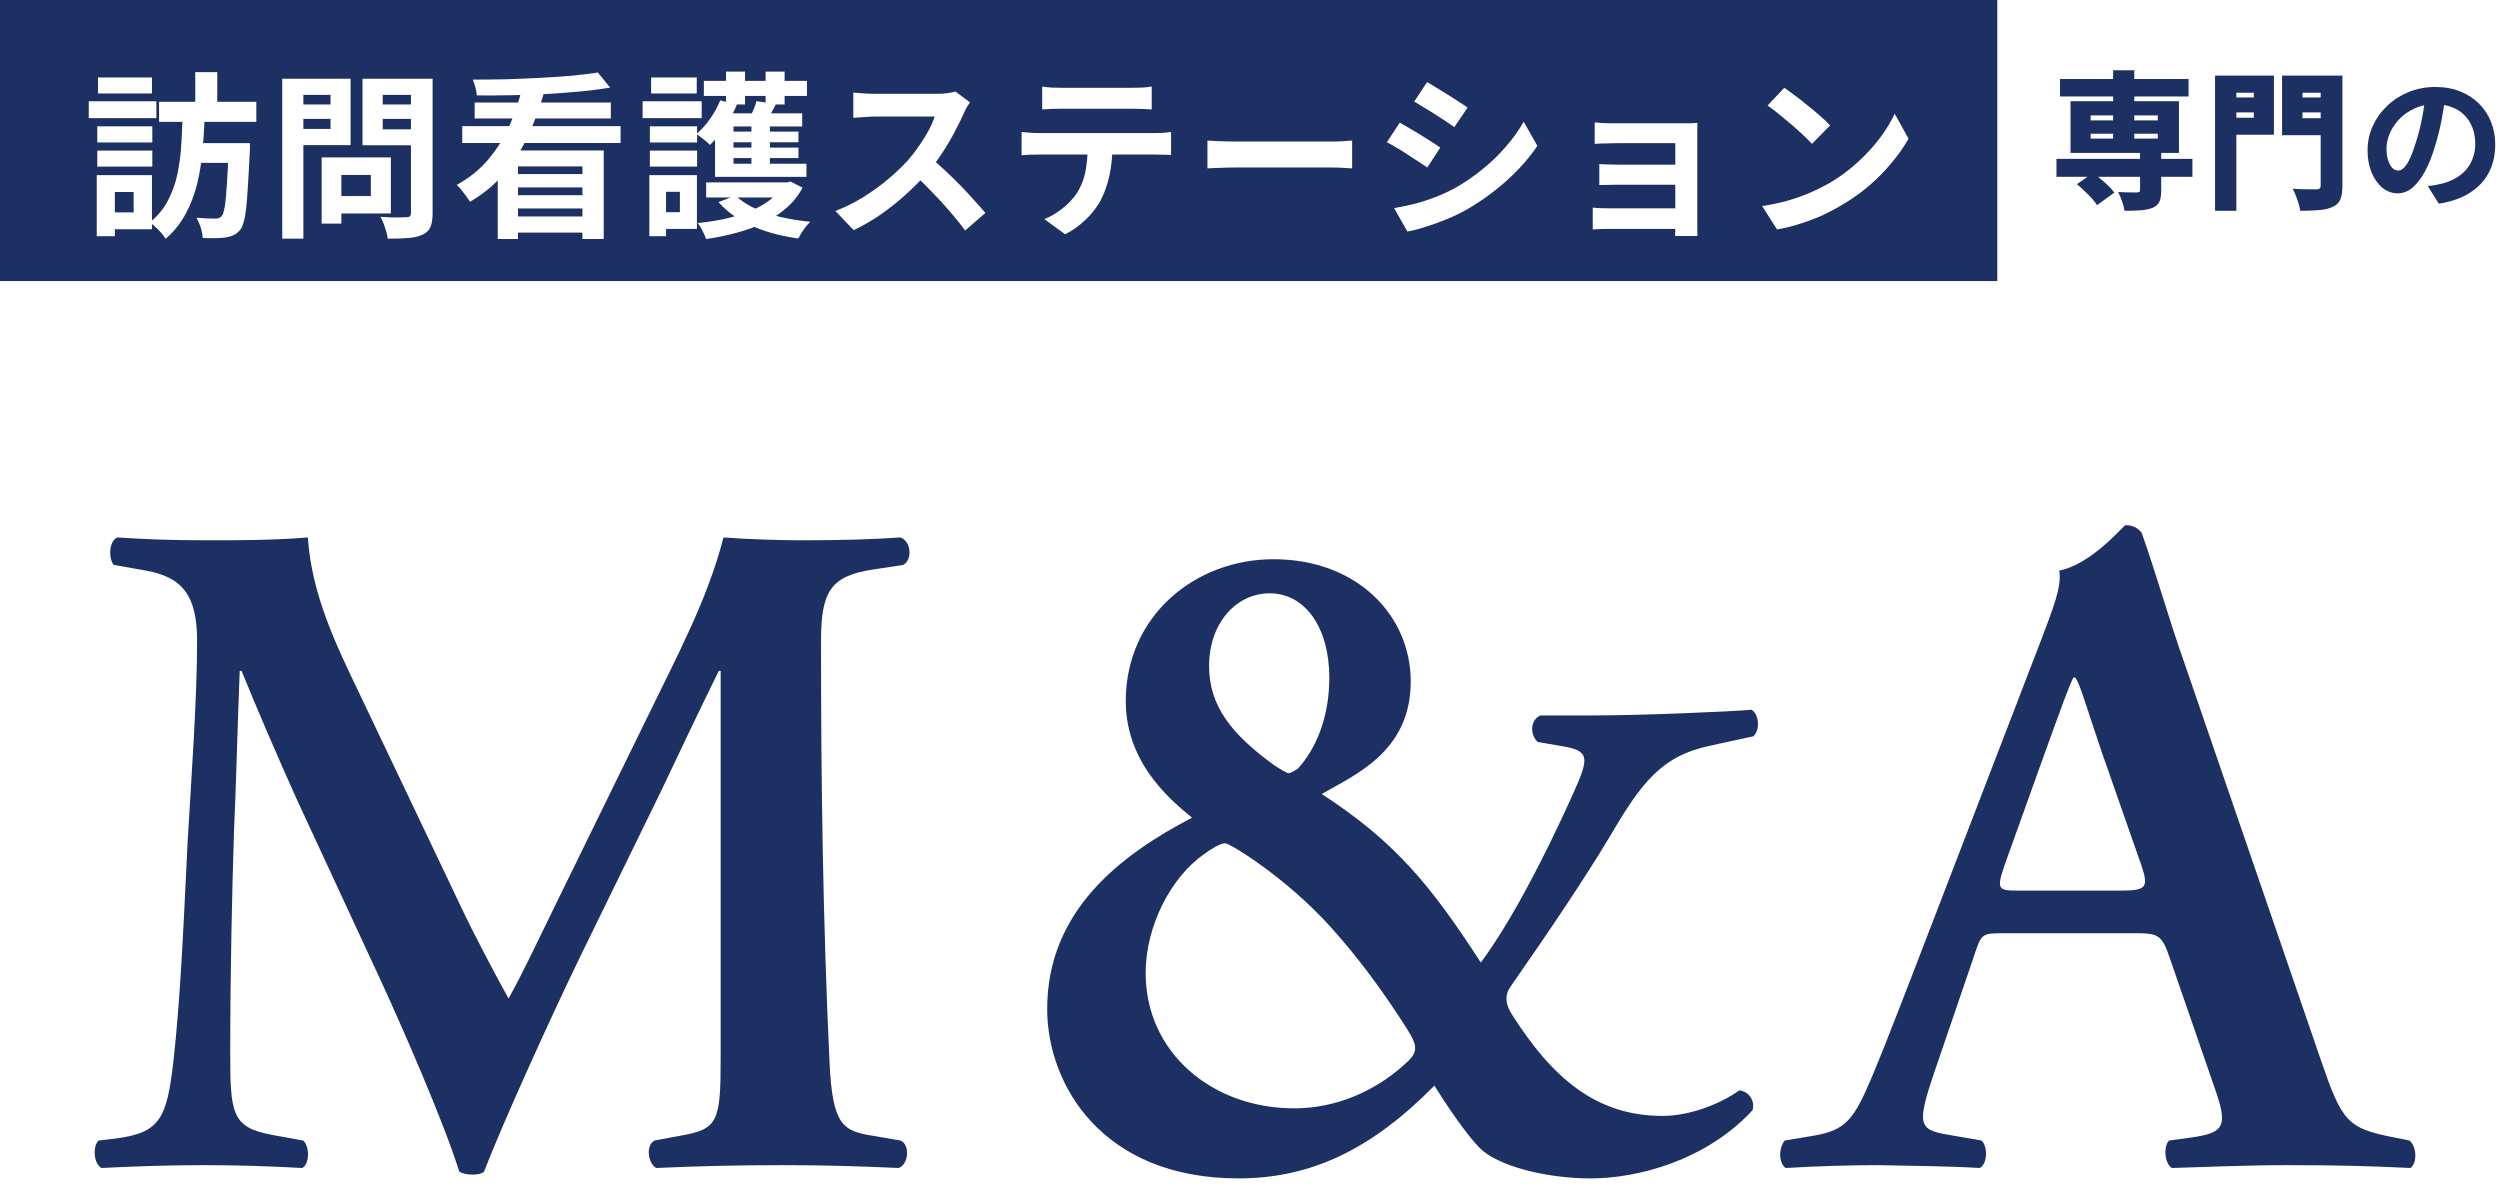
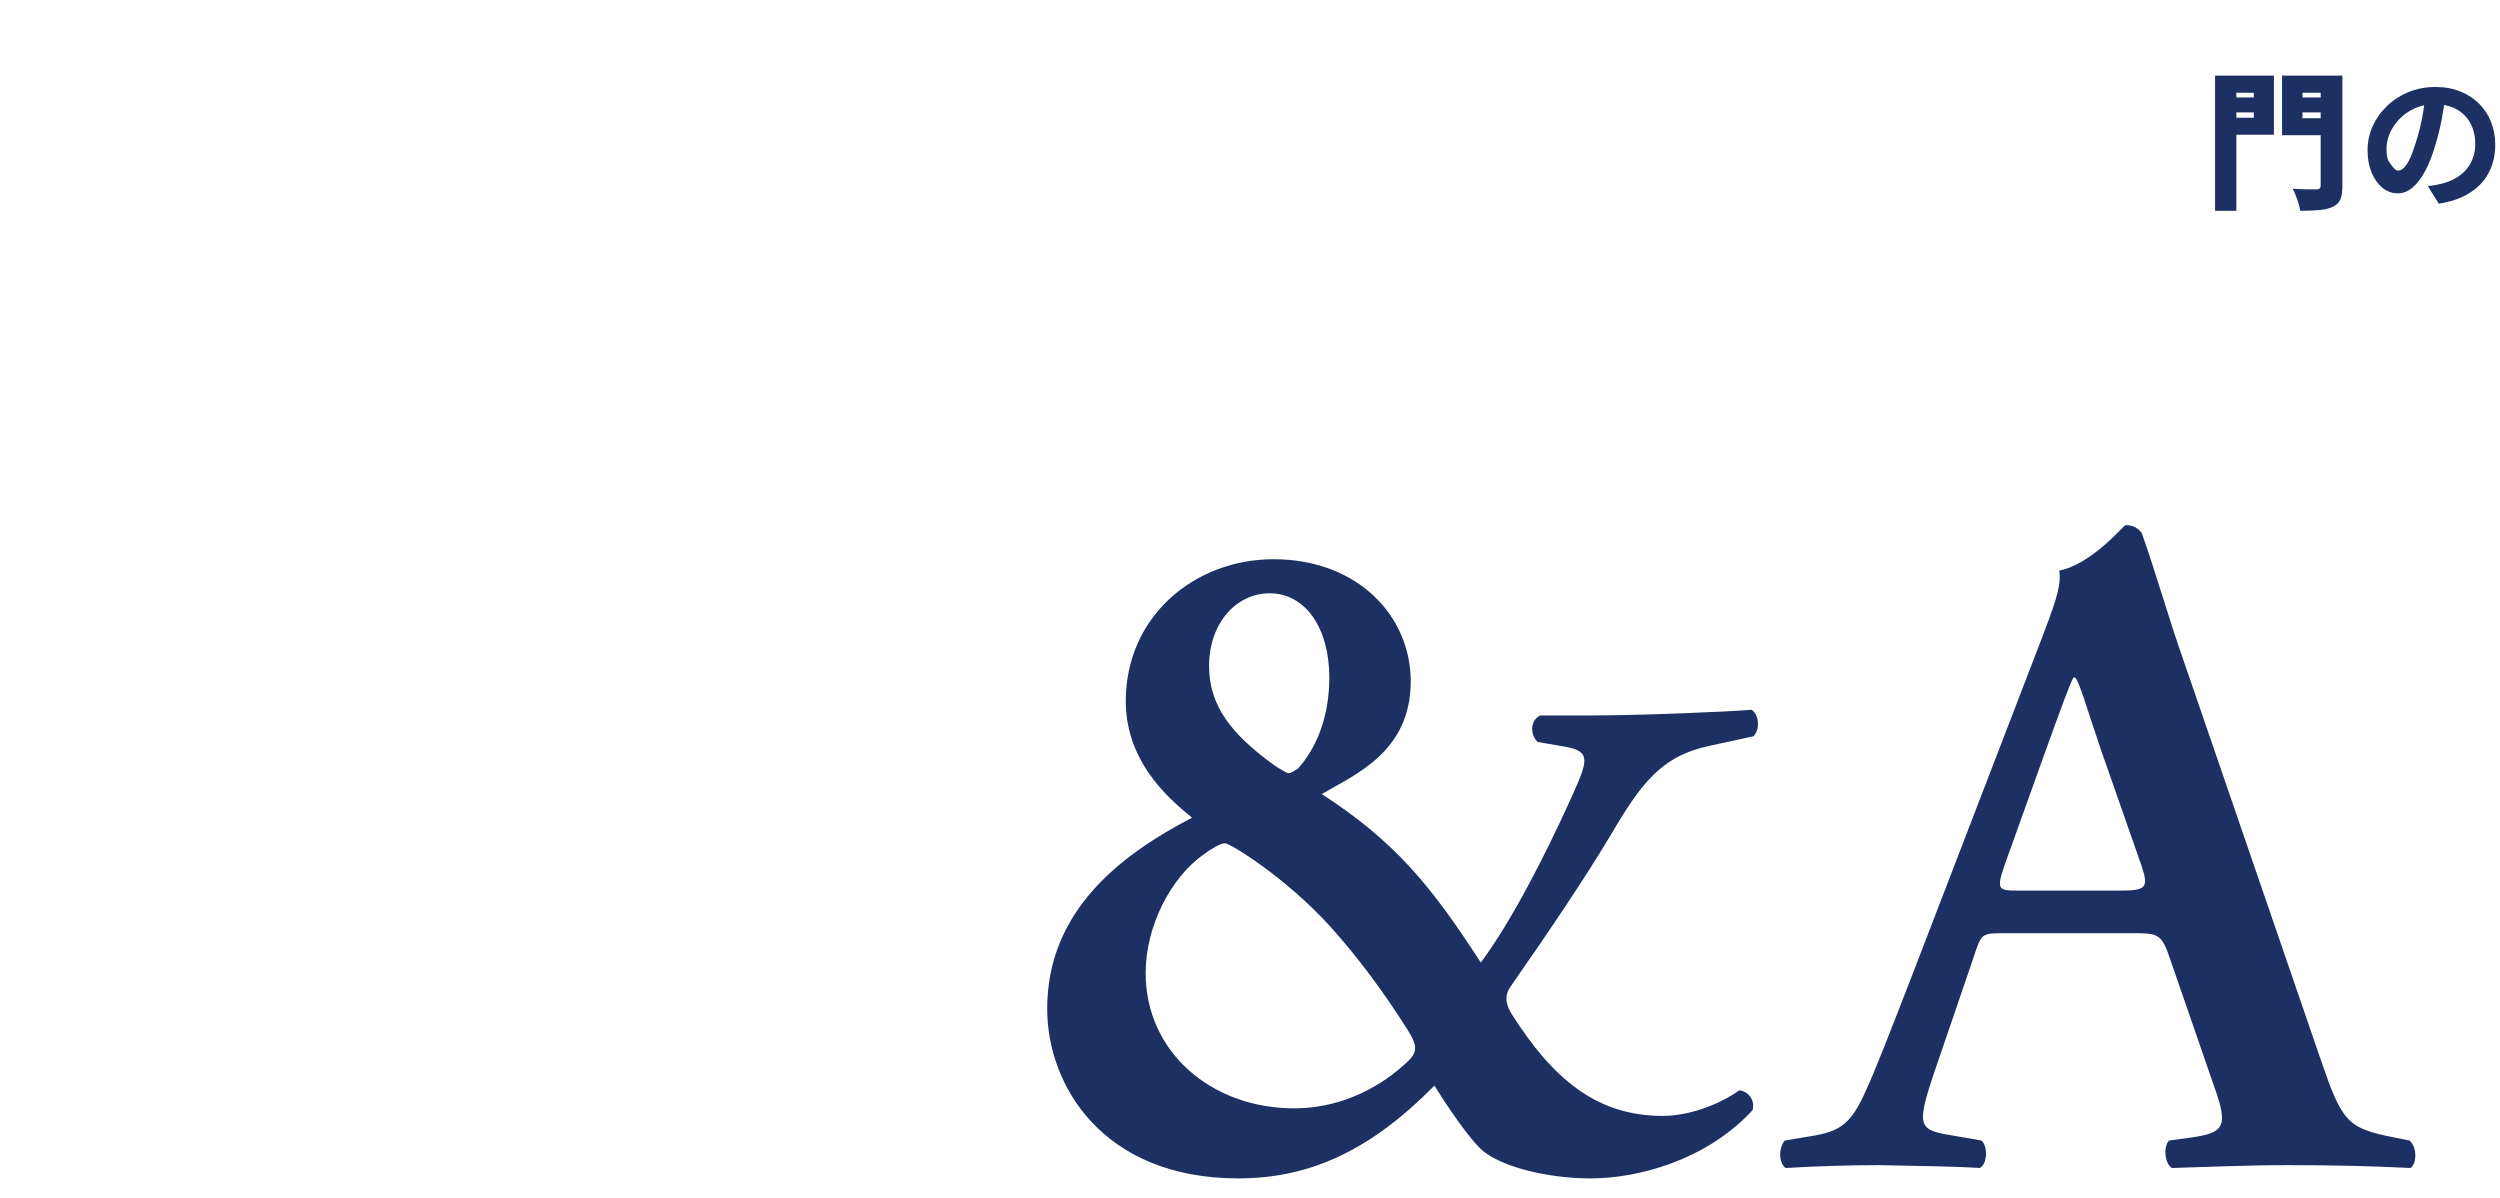
<svg xmlns="http://www.w3.org/2000/svg" width="338" height="162" viewBox="0 0 338 162" fill="none">
-   <rect width="270.035" height="38" fill="#1D3063" />
  <g filter="url(#filter0_d_311_2241)">
    <path d="M241.235 9.868C241.651 10.156 242.139 10.508 242.699 10.924C243.259 11.34 243.835 11.796 244.427 12.292C245.035 12.772 245.603 13.244 246.131 13.708C246.659 14.172 247.091 14.588 247.427 14.956L244.979 17.452C244.675 17.116 244.275 16.716 243.779 16.252C243.283 15.788 242.747 15.308 242.171 14.812C241.595 14.316 241.027 13.844 240.467 13.396C239.907 12.948 239.411 12.572 238.979 12.268L241.235 9.868ZM238.235 25.852C239.483 25.676 240.659 25.428 241.763 25.108C242.867 24.788 243.891 24.42 244.835 24.004C245.779 23.588 246.643 23.156 247.427 22.708C248.787 21.892 250.035 20.964 251.171 19.924C252.307 18.884 253.299 17.804 254.147 16.684C254.995 15.548 255.667 14.444 256.163 13.372L258.035 16.756C257.427 17.828 256.675 18.9 255.779 19.972C254.899 21.044 253.899 22.068 252.779 23.044C251.659 24.004 250.451 24.868 249.155 25.636C248.339 26.132 247.459 26.604 246.515 27.052C245.571 27.484 244.571 27.868 243.515 28.204C242.475 28.556 241.387 28.828 240.251 29.02L238.235 25.852Z" fill="white" />
  </g>
  <g filter="url(#filter1_d_311_2241)">
    <path d="M215.603 14.548C215.811 14.564 216.091 14.588 216.443 14.62C216.795 14.636 217.163 14.652 217.547 14.668C217.931 14.668 218.275 14.668 218.579 14.668C218.963 14.668 219.459 14.668 220.067 14.668C220.675 14.668 221.331 14.668 222.035 14.668C222.755 14.668 223.467 14.668 224.171 14.668C224.875 14.668 225.531 14.668 226.139 14.668C226.747 14.668 227.251 14.668 227.651 14.668C227.939 14.668 228.267 14.668 228.635 14.668C229.019 14.652 229.307 14.636 229.499 14.62C229.483 14.78 229.475 15.028 229.475 15.364C229.475 15.684 229.475 15.972 229.475 16.228C229.475 16.404 229.475 16.772 229.475 17.332C229.475 17.876 229.475 18.548 229.475 19.348C229.475 20.148 229.475 20.996 229.475 21.892C229.475 22.788 229.475 23.668 229.475 24.532C229.475 25.38 229.475 26.14 229.475 26.812C229.475 27.468 229.475 27.956 229.475 28.276C229.475 28.468 229.475 28.732 229.475 29.068C229.491 29.42 229.499 29.7 229.499 29.908H226.475C226.491 29.7 226.499 29.412 226.499 29.044C226.499 28.676 226.499 28.372 226.499 28.132C226.499 27.716 226.499 27.188 226.499 26.548C226.499 25.892 226.499 25.188 226.499 24.436C226.499 23.668 226.499 22.9 226.499 22.132C226.499 21.348 226.499 20.62 226.499 19.948C226.499 19.276 226.499 18.716 226.499 18.268C226.499 17.804 226.499 17.5 226.499 17.356C226.355 17.356 226.099 17.356 225.731 17.356C225.363 17.356 224.939 17.356 224.459 17.356C223.979 17.356 223.459 17.356 222.899 17.356C222.355 17.356 221.811 17.356 221.267 17.356C220.739 17.356 220.235 17.356 219.755 17.356C219.291 17.356 218.899 17.356 218.579 17.356C218.275 17.356 217.931 17.364 217.547 17.38C217.163 17.38 216.787 17.388 216.419 17.404C216.067 17.42 215.795 17.436 215.603 17.452V14.548ZM216.227 20.188C216.547 20.204 216.947 20.22 217.427 20.236C217.923 20.252 218.395 20.26 218.843 20.26C219.035 20.26 219.371 20.26 219.851 20.26C220.347 20.26 220.915 20.26 221.555 20.26C222.211 20.26 222.883 20.26 223.571 20.26C224.259 20.26 224.907 20.26 225.515 20.26C226.139 20.26 226.667 20.26 227.099 20.26C227.531 20.26 227.795 20.26 227.891 20.26V22.972C227.779 22.972 227.507 22.972 227.075 22.972C226.659 22.972 226.139 22.972 225.515 22.972C224.907 22.972 224.259 22.972 223.571 22.972C222.883 22.972 222.211 22.972 221.555 22.972C220.915 22.972 220.355 22.972 219.875 22.972C219.395 22.972 219.051 22.972 218.843 22.972C218.395 22.972 217.915 22.98 217.403 22.996C216.907 22.996 216.515 23.004 216.227 23.02V20.188ZM215.339 26.068C215.547 26.084 215.835 26.108 216.203 26.14C216.571 26.156 216.979 26.164 217.427 26.164C217.667 26.164 218.067 26.164 218.627 26.164C219.187 26.164 219.827 26.164 220.547 26.164C221.283 26.164 222.043 26.164 222.827 26.164C223.611 26.164 224.355 26.164 225.059 26.164C225.779 26.164 226.395 26.164 226.907 26.164C227.419 26.164 227.755 26.164 227.915 26.164V28.948C227.707 28.948 227.339 28.948 226.811 28.948C226.283 28.948 225.659 28.948 224.939 28.948C224.235 28.948 223.499 28.948 222.731 28.948C221.963 28.948 221.219 28.948 220.499 28.948C219.779 28.948 219.139 28.948 218.579 28.948C218.035 28.948 217.643 28.948 217.403 28.948C217.067 28.948 216.691 28.956 216.275 28.972C215.859 28.988 215.547 29.004 215.339 29.02V26.068Z" fill="white" />
  </g>
  <g filter="url(#filter2_d_311_2241)">
    <path d="M192.948 9.1C193.332 9.324 193.772 9.588 194.268 9.892C194.764 10.196 195.268 10.508 195.78 10.828C196.308 11.148 196.796 11.46 197.244 11.764C197.708 12.052 198.1 12.308 198.42 12.532L196.62 15.196C196.3 14.956 195.908 14.684 195.444 14.38C194.98 14.076 194.5 13.764 194.004 13.444C193.508 13.124 193.012 12.82 192.516 12.532C192.036 12.228 191.596 11.964 191.196 11.74L192.948 9.1ZM188.484 26.14C189.396 25.98 190.308 25.788 191.22 25.564C192.148 25.324 193.068 25.028 193.98 24.676C194.908 24.324 195.804 23.916 196.668 23.452C198.028 22.684 199.292 21.82 200.46 20.86C201.644 19.9 202.7 18.876 203.628 17.788C204.572 16.7 205.364 15.588 206.004 14.452L207.852 17.716C206.732 19.38 205.348 20.948 203.7 22.42C202.068 23.892 200.268 25.196 198.3 26.332C197.484 26.796 196.588 27.228 195.612 27.628C194.652 28.028 193.7 28.372 192.756 28.66C191.828 28.964 191.004 29.18 190.284 29.308L188.484 26.14ZM189.252 14.572C189.652 14.796 190.1 15.06 190.596 15.364C191.108 15.652 191.62 15.956 192.132 16.276C192.644 16.596 193.124 16.9 193.572 17.188C194.036 17.476 194.42 17.732 194.724 17.956L192.972 20.644C192.62 20.404 192.22 20.14 191.772 19.852C191.324 19.548 190.844 19.236 190.332 18.916C189.836 18.58 189.34 18.268 188.844 17.98C188.364 17.692 187.916 17.444 187.5 17.236L189.252 14.572Z" fill="white" />
  </g>
  <g filter="url(#filter3_d_311_2241)">
    <path d="M163.248 16.996C163.536 17.012 163.904 17.036 164.352 17.068C164.8 17.084 165.264 17.1 165.744 17.116C166.24 17.132 166.696 17.14 167.112 17.14C167.512 17.14 168.008 17.14 168.6 17.14C169.192 17.14 169.832 17.14 170.52 17.14C171.224 17.14 171.944 17.14 172.68 17.14C173.432 17.14 174.176 17.14 174.912 17.14C175.648 17.14 176.344 17.14 177 17.14C177.656 17.14 178.24 17.14 178.752 17.14C179.28 17.14 179.696 17.14 180 17.14C180.56 17.14 181.088 17.124 181.584 17.092C182.08 17.044 182.488 17.012 182.808 16.996V20.764C182.536 20.748 182.128 20.724 181.584 20.692C181.04 20.66 180.512 20.644 180 20.644C179.696 20.644 179.28 20.644 178.752 20.644C178.224 20.644 177.632 20.644 176.976 20.644C176.32 20.644 175.624 20.644 174.888 20.644C174.168 20.644 173.432 20.644 172.68 20.644C171.928 20.644 171.2 20.644 170.496 20.644C169.808 20.644 169.168 20.644 168.576 20.644C168 20.644 167.512 20.644 167.112 20.644C166.424 20.644 165.72 20.66 165 20.692C164.28 20.708 163.696 20.732 163.248 20.764V16.996Z" fill="white" />
  </g>
  <g filter="url(#filter4_d_311_2241)">
    <path d="M140.904 9.7C141.304 9.764 141.736 9.812 142.2 9.844C142.664 9.86 143.088 9.868 143.472 9.868C143.776 9.868 144.256 9.868 144.912 9.868C145.568 9.868 146.304 9.868 147.12 9.868C147.936 9.868 148.752 9.868 149.568 9.868C150.384 9.868 151.104 9.868 151.728 9.868C152.368 9.868 152.832 9.868 153.12 9.868C153.536 9.868 153.968 9.86 154.416 9.844C154.864 9.812 155.296 9.764 155.712 9.7V12.796C155.296 12.764 154.864 12.74 154.416 12.724C153.968 12.708 153.536 12.7 153.12 12.7C152.832 12.7 152.368 12.7 151.728 12.7C151.104 12.7 150.384 12.7 149.568 12.7C148.752 12.7 147.936 12.7 147.12 12.7C146.304 12.7 145.568 12.7 144.912 12.7C144.272 12.7 143.8 12.7 143.496 12.7C143.08 12.7 142.632 12.708 142.152 12.724C141.688 12.74 141.272 12.764 140.904 12.796V9.7ZM138.12 15.844C138.472 15.876 138.848 15.908 139.248 15.94C139.664 15.972 140.056 15.988 140.424 15.988C140.632 15.988 141.048 15.988 141.672 15.988C142.296 15.988 143.048 15.988 143.928 15.988C144.808 15.988 145.752 15.988 146.76 15.988C147.784 15.988 148.8 15.988 149.808 15.988C150.832 15.988 151.784 15.988 152.664 15.988C153.544 15.988 154.288 15.988 154.896 15.988C155.52 15.988 155.936 15.988 156.144 15.988C156.4 15.988 156.744 15.98 157.176 15.964C157.624 15.932 158.008 15.892 158.328 15.844V18.964C158.04 18.932 157.688 18.916 157.272 18.916C156.856 18.9 156.48 18.892 156.144 18.892C155.936 18.892 155.52 18.892 154.896 18.892C154.288 18.892 153.544 18.892 152.664 18.892C151.784 18.892 150.832 18.892 149.808 18.892C148.8 18.892 147.784 18.892 146.76 18.892C145.752 18.892 144.808 18.892 143.928 18.892C143.048 18.892 142.296 18.892 141.672 18.892C141.048 18.892 140.632 18.892 140.424 18.892C140.072 18.892 139.68 18.9 139.248 18.916C138.832 18.932 138.456 18.956 138.12 18.988V15.844ZM150.408 17.5C150.408 19.068 150.272 20.476 150 21.724C149.728 22.956 149.336 24.068 148.824 25.06C148.536 25.604 148.152 26.164 147.672 26.74C147.192 27.316 146.64 27.86 146.016 28.372C145.392 28.884 144.72 29.316 144 29.668L141.192 27.628C142.04 27.292 142.856 26.812 143.64 26.188C144.424 25.564 145.056 24.9 145.536 24.196C146.144 23.268 146.552 22.244 146.76 21.124C146.968 20.004 147.072 18.804 147.072 17.524L150.408 17.5Z" fill="white" />
  </g>
  <g filter="url(#filter5_d_311_2241)">
    <path d="M131.136 11.836C131.04 11.98 130.896 12.204 130.704 12.508C130.528 12.812 130.392 13.092 130.296 13.348C129.96 14.1 129.544 14.94 129.048 15.868C128.568 16.796 128.016 17.732 127.392 18.676C126.784 19.604 126.136 20.476 125.448 21.292C124.552 22.3 123.56 23.3 122.472 24.292C121.4 25.268 120.264 26.172 119.064 27.004C117.88 27.82 116.664 28.524 115.416 29.116L112.944 26.524C114.24 26.028 115.496 25.404 116.712 24.652C117.928 23.9 119.056 23.084 120.096 22.204C121.136 21.324 122.032 20.468 122.784 19.636C123.312 19.028 123.808 18.38 124.272 17.692C124.752 17.004 125.176 16.324 125.544 15.652C125.912 14.964 126.184 14.332 126.36 13.756C126.2 13.756 125.912 13.756 125.496 13.756C125.08 13.756 124.592 13.756 124.032 13.756C123.488 13.756 122.912 13.756 122.304 13.756C121.696 13.756 121.112 13.756 120.552 13.756C120.008 13.756 119.528 13.756 119.112 13.756C118.696 13.756 118.4 13.756 118.224 13.756C117.888 13.756 117.536 13.772 117.168 13.804C116.8 13.82 116.448 13.844 116.112 13.876C115.792 13.892 115.544 13.908 115.368 13.924V10.516C115.608 10.532 115.904 10.556 116.256 10.588C116.608 10.62 116.96 10.644 117.312 10.66C117.68 10.676 117.984 10.684 118.224 10.684C118.432 10.684 118.76 10.684 119.208 10.684C119.656 10.684 120.168 10.684 120.744 10.684C121.32 10.684 121.912 10.684 122.52 10.684C123.144 10.684 123.736 10.684 124.296 10.684C124.872 10.684 125.368 10.684 125.784 10.684C126.2 10.684 126.504 10.684 126.696 10.684C127.224 10.684 127.704 10.652 128.136 10.588C128.584 10.524 128.928 10.452 129.168 10.372L131.136 11.836ZM125.76 19.3C126.384 19.796 127.048 20.372 127.752 21.028C128.456 21.684 129.152 22.364 129.84 23.068C130.528 23.772 131.16 24.452 131.736 25.108C132.328 25.748 132.824 26.308 133.224 26.788L130.488 29.164C129.896 28.348 129.216 27.5 128.448 26.62C127.696 25.74 126.896 24.868 126.048 24.004C125.216 23.124 124.368 22.292 123.504 21.508L125.76 19.3Z" fill="white" />
  </g>
  <g filter="url(#filter6_d_311_2241)">
    <path d="M95.472 22.66H106.584V24.7H95.472V22.66ZM105.912 22.66H106.416L106.872 22.54L108.504 23.38C107.944 24.436 107.208 25.356 106.296 26.14C105.4 26.924 104.384 27.588 103.248 28.132C102.112 28.676 100.888 29.124 99.576 29.476C98.264 29.828 96.896 30.108 95.472 30.316C95.36 29.996 95.192 29.62 94.968 29.188C94.76 28.756 94.544 28.412 94.32 28.156C95.6 28.028 96.84 27.836 98.04 27.58C99.24 27.308 100.352 26.964 101.376 26.548C102.416 26.132 103.32 25.628 104.088 25.036C104.872 24.444 105.48 23.764 105.912 22.996V22.66ZM99.456 24.436C100.08 25.06 100.904 25.62 101.928 26.116C102.952 26.596 104.12 26.996 105.432 27.316C106.744 27.62 108.12 27.844 109.56 27.988C109.272 28.244 108.968 28.596 108.648 29.044C108.344 29.508 108.104 29.908 107.928 30.244C106.408 30.036 104.968 29.716 103.608 29.284C102.264 28.852 101.04 28.308 99.936 27.652C98.848 26.98 97.912 26.204 97.128 25.324L99.456 24.436ZM95.16 8.932H109.104V10.972H95.16V8.932ZM97.848 15.796H107.952V17.236H97.848V15.796ZM97.848 17.956H107.952V19.372H97.848V17.956ZM98.16 7.684H100.728V12.124H98.16V7.684ZM101.592 14.14H104.088V21.484H101.592V14.14ZM103.512 7.684H106.08V12.124H103.512V7.684ZM97.368 11.572L99.624 12.148C99.208 13.172 98.672 14.172 98.016 15.148C97.36 16.124 96.68 16.94 95.976 17.596C95.864 17.468 95.696 17.308 95.472 17.116C95.248 16.924 95.016 16.74 94.776 16.564C94.536 16.372 94.328 16.22 94.152 16.108C94.824 15.548 95.44 14.868 96 14.068C96.576 13.252 97.032 12.42 97.368 11.572ZM102.288 11.668L104.904 12.076C104.664 12.556 104.424 13.004 104.184 13.42C103.944 13.82 103.728 14.172 103.536 14.476L101.328 14.068C101.504 13.7 101.68 13.3 101.856 12.868C102.048 12.42 102.192 12.02 102.288 11.668ZM108.456 13.324V15.1H99.168V20.14H109.032V21.916H96.672V13.324H108.456ZM87.864 15.076H94.248V17.26H87.864V15.076ZM88.032 8.476H94.2V10.636H88.032V8.476ZM87.864 18.364H94.248V20.524H87.864V18.364ZM86.88 11.692H94.872V13.972H86.88V11.692ZM89.184 21.676H94.224V28.948H89.184V26.692H91.92V23.932H89.184V21.676ZM87.792 21.676H90.048V29.932H87.792V21.676Z" fill="white" />
  </g>
  <g filter="url(#filter7_d_311_2241)">
    <path d="M67.296 18.34H81.624V30.316H78.744V20.5H70.032V30.316H67.296V18.34ZM62.496 15.052H83.904V17.332H62.496V15.052ZM64.176 11.86H82.584V14.02H64.176V11.86ZM69.144 21.532H79.896V23.332H69.144V21.532ZM69.144 24.388H79.896V26.188H69.144V24.388ZM68.832 27.268H79.92V29.452H68.832V27.268ZM80.832 7.804L82.488 9.844C81.256 10.052 79.904 10.228 78.432 10.372C76.976 10.5 75.456 10.612 73.872 10.708C72.288 10.788 70.696 10.844 69.096 10.876C67.496 10.908 65.952 10.916 64.464 10.9C64.448 10.596 64.384 10.236 64.272 9.82C64.16 9.404 64.04 9.052 63.912 8.764C65.384 8.764 66.896 8.748 68.448 8.716C70.016 8.668 71.552 8.604 73.056 8.524C74.56 8.444 75.976 8.348 77.304 8.236C78.632 8.108 79.808 7.964 80.832 7.804ZM70.608 9.796L73.584 10.396C73.04 12.38 72.336 14.308 71.472 16.18C70.624 18.052 69.552 19.772 68.256 21.34C66.96 22.892 65.392 24.204 63.552 25.276C63.408 25.052 63.232 24.796 63.024 24.508C62.816 24.22 62.6 23.94 62.376 23.668C62.152 23.396 61.944 23.172 61.752 22.996C63.448 22.068 64.88 20.908 66.048 19.516C67.232 18.108 68.192 16.564 68.928 14.884C69.664 13.204 70.224 11.508 70.608 9.796Z" fill="white" />
  </g>
  <g filter="url(#filter8_d_311_2241)">
-     <path d="M44.736 19.276H52.848V26.86H44.736V24.508H50.136V21.652H44.736V19.276ZM43.488 19.276H46.152V28.228H43.488V19.276ZM39.576 12.124H45.576V14.068H39.576V12.124ZM50.712 12.124H56.76V14.068H50.712V12.124ZM55.56 8.644H58.488V26.812C58.488 27.612 58.392 28.236 58.2 28.684C58.008 29.132 57.664 29.476 57.168 29.716C56.656 29.956 56.016 30.108 55.248 30.172C54.48 30.236 53.536 30.268 52.416 30.268C52.4 29.98 52.336 29.66 52.224 29.308C52.112 28.956 51.992 28.596 51.864 28.228C51.736 27.876 51.592 27.572 51.432 27.316C51.912 27.348 52.392 27.372 52.872 27.388C53.352 27.388 53.776 27.388 54.144 27.388C54.528 27.372 54.8 27.364 54.96 27.364C55.184 27.364 55.336 27.324 55.416 27.244C55.512 27.148 55.56 26.988 55.56 26.764V8.644ZM39.792 8.644H47.4V17.62H39.792V15.436H44.688V10.828H39.792V8.644ZM57.12 8.644V10.828H51.744V15.484H57.12V17.644H49.008V8.644H57.12ZM38.16 8.644H41.016V30.268H38.16V8.644Z" fill="white" />
-   </g>
+     </g>
  <g filter="url(#filter9_d_311_2241)">
-     <path d="M26.4 7.756H29.376V13.012H26.4V7.756ZM30.912 17.356H33.792C33.792 17.356 33.792 17.428 33.792 17.572C33.792 17.716 33.792 17.884 33.792 18.076C33.792 18.268 33.784 18.42 33.768 18.532C33.688 20.26 33.608 21.74 33.528 22.972C33.464 24.204 33.384 25.228 33.288 26.044C33.208 26.86 33.096 27.508 32.952 27.988C32.824 28.468 32.672 28.82 32.496 29.044C32.208 29.396 31.904 29.644 31.584 29.788C31.28 29.932 30.928 30.036 30.528 30.1C30.176 30.164 29.72 30.196 29.16 30.196C28.6 30.212 28.016 30.204 27.408 30.172C27.392 29.772 27.304 29.308 27.144 28.78C26.984 28.268 26.784 27.82 26.544 27.436C27.088 27.484 27.584 27.516 28.032 27.532C28.496 27.548 28.856 27.556 29.112 27.556C29.304 27.556 29.464 27.532 29.592 27.484C29.72 27.436 29.848 27.348 29.976 27.22C30.136 27.028 30.272 26.604 30.384 25.948C30.496 25.276 30.592 24.292 30.672 22.996C30.768 21.684 30.848 19.972 30.912 17.86V17.356ZM24.696 13.684H27.672C27.624 15.204 27.528 16.74 27.384 18.292C27.256 19.844 27.016 21.348 26.664 22.804C26.312 24.26 25.792 25.628 25.104 26.908C24.432 28.172 23.528 29.3 22.392 30.292C22.168 29.908 21.848 29.508 21.432 29.092C21.032 28.676 20.64 28.332 20.256 28.06C21.296 27.228 22.104 26.26 22.68 25.156C23.272 24.036 23.704 22.844 23.976 21.58C24.248 20.3 24.424 18.988 24.504 17.644C24.584 16.3 24.648 14.98 24.696 13.684ZM21.504 11.764H34.656V14.476H21.504V11.764ZM26.208 17.356H32.064V20.02H26.208V17.356ZM13.152 15.076H20.592V17.26H13.152V15.076ZM13.248 8.476H20.544V10.636H13.248V8.476ZM13.152 18.364H20.592V20.524H13.152V18.364ZM12 11.692H21.144V13.972H12V11.692ZM14.472 21.676H20.544V28.996H14.472V26.716H18.072V23.956H14.472V21.676ZM13.08 21.676H15.528V29.932H13.08V21.676Z" fill="white" />
-   </g>
-   <path d="M330.635 12.9C330.502 13.913 330.329 14.993 330.115 16.14C329.902 17.287 329.615 18.447 329.255 19.62C328.869 20.967 328.415 22.127 327.895 23.1C327.375 24.073 326.802 24.827 326.175 25.36C325.562 25.88 324.889 26.14 324.155 26.14C323.422 26.14 322.742 25.893 322.115 25.4C321.502 24.893 321.009 24.2 320.635 23.32C320.275 22.44 320.095 21.44 320.095 20.32C320.095 19.16 320.329 18.067 320.795 17.04C321.262 16.013 321.909 15.107 322.735 14.32C323.575 13.52 324.549 12.893 325.655 12.44C326.775 11.987 327.982 11.76 329.275 11.76C330.515 11.76 331.629 11.96 332.615 12.36C333.615 12.76 334.469 13.313 335.175 14.02C335.882 14.727 336.422 15.553 336.795 16.5C337.169 17.447 337.355 18.467 337.355 19.56C337.355 20.96 337.069 22.213 336.495 23.32C335.922 24.427 335.069 25.34 333.935 26.06C332.815 26.78 331.415 27.273 329.735 27.54L328.235 25.16C328.622 25.12 328.962 25.073 329.255 25.02C329.549 24.967 329.829 24.907 330.095 24.84C330.735 24.68 331.329 24.453 331.875 24.16C332.435 23.853 332.922 23.48 333.335 23.04C333.749 22.587 334.069 22.06 334.295 21.46C334.535 20.86 334.655 20.2 334.655 19.48C334.655 18.693 334.535 17.973 334.295 17.32C334.055 16.667 333.702 16.1 333.235 15.62C332.769 15.127 332.202 14.753 331.535 14.5C330.869 14.233 330.102 14.1 329.235 14.1C328.169 14.1 327.229 14.293 326.415 14.68C325.602 15.053 324.915 15.54 324.355 16.14C323.795 16.74 323.369 17.387 323.075 18.08C322.795 18.773 322.655 19.433 322.655 20.06C322.655 20.727 322.735 21.287 322.895 21.74C323.055 22.18 323.249 22.513 323.475 22.74C323.715 22.953 323.969 23.06 324.235 23.06C324.515 23.06 324.789 22.92 325.055 22.64C325.335 22.347 325.609 21.907 325.875 21.32C326.142 20.733 326.409 19.993 326.675 19.1C326.982 18.14 327.242 17.113 327.455 16.02C327.669 14.927 327.822 13.86 327.915 12.82L330.635 12.9Z" fill="#1D3063" />
+     </g>
+   <path d="M330.635 12.9C330.502 13.913 330.329 14.993 330.115 16.14C329.902 17.287 329.615 18.447 329.255 19.62C328.869 20.967 328.415 22.127 327.895 23.1C327.375 24.073 326.802 24.827 326.175 25.36C325.562 25.88 324.889 26.14 324.155 26.14C323.422 26.14 322.742 25.893 322.115 25.4C321.502 24.893 321.009 24.2 320.635 23.32C320.275 22.44 320.095 21.44 320.095 20.32C320.095 19.16 320.329 18.067 320.795 17.04C321.262 16.013 321.909 15.107 322.735 14.32C323.575 13.52 324.549 12.893 325.655 12.44C326.775 11.987 327.982 11.76 329.275 11.76C330.515 11.76 331.629 11.96 332.615 12.36C333.615 12.76 334.469 13.313 335.175 14.02C335.882 14.727 336.422 15.553 336.795 16.5C337.169 17.447 337.355 18.467 337.355 19.56C337.355 20.96 337.069 22.213 336.495 23.32C335.922 24.427 335.069 25.34 333.935 26.06C332.815 26.78 331.415 27.273 329.735 27.54L328.235 25.16C328.622 25.12 328.962 25.073 329.255 25.02C329.549 24.967 329.829 24.907 330.095 24.84C330.735 24.68 331.329 24.453 331.875 24.16C332.435 23.853 332.922 23.48 333.335 23.04C333.749 22.587 334.069 22.06 334.295 21.46C334.535 20.86 334.655 20.2 334.655 19.48C334.655 18.693 334.535 17.973 334.295 17.32C334.055 16.667 333.702 16.1 333.235 15.62C332.769 15.127 332.202 14.753 331.535 14.5C330.869 14.233 330.102 14.1 329.235 14.1C328.169 14.1 327.229 14.293 326.415 14.68C325.602 15.053 324.915 15.54 324.355 16.14C323.795 16.74 323.369 17.387 323.075 18.08C322.795 18.773 322.655 19.433 322.655 20.06C322.655 20.727 322.735 21.287 322.895 21.74C323.715 22.953 323.969 23.06 324.235 23.06C324.515 23.06 324.789 22.92 325.055 22.64C325.335 22.347 325.609 21.907 325.875 21.32C326.142 20.733 326.409 19.993 326.675 19.1C326.982 18.14 327.242 17.113 327.455 16.02C327.669 14.927 327.822 13.86 327.915 12.82L330.635 12.9Z" fill="#1D3063" />
  <path d="M300.915 13.18H305.615V15.2H300.915V13.18ZM310.175 13.18H314.875V15.2H310.175V13.18ZM313.755 10.22H316.695V25.1C316.695 25.9 316.602 26.52 316.415 26.96C316.228 27.4 315.888 27.733 315.395 27.96C314.902 28.2 314.295 28.347 313.575 28.4C312.868 28.467 312.008 28.5 310.995 28.5C310.955 28.22 310.882 27.9 310.775 27.54C310.668 27.18 310.542 26.82 310.395 26.46C310.262 26.087 310.122 25.773 309.975 25.52C310.375 25.547 310.795 25.567 311.235 25.58C311.675 25.593 312.068 25.6 312.415 25.6C312.775 25.6 313.028 25.6 313.175 25.6C313.388 25.6 313.535 25.56 313.615 25.48C313.708 25.4 313.755 25.26 313.755 25.06V10.22ZM301.155 10.22H307.435V18.22H301.155V15.92H304.715V12.54H301.155V10.22ZM315.335 10.22V12.54H311.295V15.98H315.335V18.28H308.535V10.22H315.335ZM299.475 10.22H302.355V28.5H299.475V10.22Z" fill="#1D3063" />
-   <path d="M278.035 21.48H296.415V23.9H278.035V21.48ZM278.515 10.68H295.895V13.04H278.515V10.68ZM289.335 20.5H292.195V25.78C292.195 26.433 292.108 26.94 291.935 27.3C291.762 27.66 291.442 27.933 290.975 28.12C290.508 28.293 289.962 28.4 289.335 28.44C288.722 28.48 288.022 28.5 287.235 28.5C287.182 28.113 287.068 27.68 286.895 27.2C286.735 26.733 286.562 26.32 286.375 25.96C286.682 25.973 287.008 25.987 287.355 26C287.702 26.013 288.015 26.02 288.295 26.02C288.588 26.02 288.788 26.02 288.895 26.02C289.055 26.007 289.168 25.98 289.235 25.94C289.302 25.9 289.335 25.813 289.335 25.68V20.5ZM285.695 9.5H288.555V19.68H285.695V9.5ZM280.795 24.9L282.975 23.38C283.322 23.62 283.675 23.9 284.035 24.22C284.408 24.527 284.755 24.84 285.075 25.16C285.408 25.467 285.668 25.76 285.855 26.04L283.515 27.74C283.355 27.46 283.122 27.153 282.815 26.82C282.508 26.487 282.175 26.153 281.815 25.82C281.468 25.473 281.128 25.167 280.795 24.9ZM282.655 18.08V18.74H291.735V18.08H282.655ZM282.655 15.6V16.28H291.735V15.6H282.655ZM279.935 13.68H294.595V20.68H279.935V13.68Z" fill="#1D3063" />
  <g filter="url(#filter10_d_311_2241)">
    <path d="M287.138 124.168H270.114C266.786 124.168 266.914 124.168 265.762 127.624L260.514 142.984C257.954 150.536 258.466 150.792 263.202 151.56L266.914 152.2C267.81 153.096 267.682 155.4 266.658 155.912C262.562 155.656 258.338 155.656 253.09 155.528C248.866 155.528 244.898 155.656 240.418 155.912C239.522 155.272 239.394 153.352 240.29 152.2L244.13 151.56C247.842 150.92 249.25 149.896 251.17 145.672C252.706 142.344 254.754 136.968 257.442 130.056L274.978 84.488C276.514 80.392 277.794 77.32 277.41 75.144C281.89 74.248 286.114 69 286.37 69C287.394 69 288.034 69.384 288.546 70.024C290.594 75.784 292.258 81.8 294.306 87.56L312.738 141.192C315.682 149.768 316.322 150.536 322.85 151.816L324.77 152.2C325.794 153.096 325.794 155.272 324.898 155.912C319.65 155.656 314.914 155.528 308.258 155.528C302.754 155.528 297.122 155.784 292.642 155.912C291.618 155.272 291.49 152.968 292.258 152.2L295.074 151.816C299.682 151.176 300.322 150.408 298.402 145.032L292.386 127.624C291.234 124.168 290.722 124.168 287.138 124.168ZM272.162 118.408H285.474C289.058 118.408 289.57 118.152 288.546 115.08L283.17 99.72C280.866 92.936 280.226 90.504 279.586 89.608H279.33C278.818 90.504 277.666 93.704 275.49 99.72L270.114 114.696C268.834 118.408 269.09 118.408 272.162 118.408Z" fill="#1D3063" />
  </g>
  <g filter="url(#filter11_d_311_2241)">
    <path d="M171.172 73.608C182.564 73.608 189.732 81.288 189.732 90.12C189.732 99.72 182.052 102.792 177.7 105.352C187.556 111.752 192.42 117.64 199.204 128.136C203.3 122.632 207.78 113.928 211.492 105.736C213.668 100.872 214.18 99.592 210.596 98.952L206.884 98.312C205.732 97.16 205.988 95.24 207.268 94.728H214.308C220.836 94.728 232.868 94.216 235.812 93.96C236.708 94.472 237.092 96.52 236.068 97.544L230.18 98.824C223.524 100.232 220.836 103.944 216.484 111.368C213.412 116.488 208.804 123.4 203.172 131.464C202.404 132.616 202.532 133.768 203.428 135.176C208.804 143.624 214.692 148.872 223.78 148.872C227.364 148.872 231.46 147.336 234.148 145.416C235.428 145.544 236.324 146.824 235.94 148.104C229.668 154.888 220.452 157.32 214.052 157.32C208.036 157.32 201.508 155.656 199.076 153.224C197.284 151.432 194.596 147.464 192.932 144.776C184.484 153.352 176.292 157.32 166.436 157.32C148.004 157.32 140.58 144.648 140.58 134.408C140.58 121.096 150.564 113.544 160.164 108.552C158.244 106.888 151.204 101.768 151.204 92.808C151.204 81.288 160.548 73.608 171.172 73.608ZM178.852 123.272C172.836 116.616 165.284 112.008 164.644 112.008C164.004 112.008 162.724 112.776 161.7 113.544C157.348 116.616 153.892 123.144 153.892 129.544C153.892 140.296 162.852 147.848 173.988 147.848C179.62 147.848 184.868 145.544 188.836 141.96C190.756 140.296 190.756 139.528 189.22 137.096C186.148 132.232 182.564 127.368 178.852 123.272ZM170.66 78.216C166.18 78.216 162.468 82.184 162.468 88.072C162.468 93.448 165.54 97.288 171.172 101.384C171.94 101.896 172.964 102.536 173.22 102.536C173.604 102.536 174.244 102.024 174.5 101.896C176.932 99.208 178.724 94.984 178.724 89.608C178.724 82.952 175.524 78.216 170.66 78.216Z" fill="#1D3063" />
  </g>
  <g filter="url(#filter12_d_311_2241)">
-     <path d="M117.041 151.56L120.753 152.2C122.033 152.712 121.905 155.4 120.497 155.912C114.993 155.656 110.001 155.528 104.881 155.528C98.865 155.528 93.361 155.656 87.728 155.912C86.704 155.4 86.192 152.968 87.472 152.2L90.928 151.56C96.049 150.664 96.433 149.768 96.433 141.064V88.712H96.177C92.721 95.752 90.928 99.592 88.496 104.712L77.489 127.24C73.136 136.2 66.737 150.408 64.433 156.424C63.92 156.936 62.001 156.936 61.105 156.424C58.928 149.512 53.425 136.968 50.48 130.568L39.089 105.992C36.657 100.616 33.2 92.552 31.665 88.712H31.409C31.152 94.984 30.896 104.968 30.64 110.344C30.384 118.152 30.128 129.544 30.128 140.04C30.128 148.488 30.256 150.408 35.761 151.432L39.984 152.2C40.88 152.968 40.88 155.4 39.856 155.912C35.12 155.656 31.152 155.528 26.416 155.528C22.32 155.528 17.712 155.656 12.72 155.912C11.569 155.272 11.569 152.84 12.336 152.2L14.512 151.944C20.657 151.176 21.552 149.256 22.448 141.448C23.345 133.384 23.729 125.064 24.369 111.752C24.881 103.048 25.648 92.424 25.648 84.616C25.648 78.6 23.729 76.04 18.736 75.144L14.384 74.376C13.617 73.48 13.745 71.048 14.896 70.664C18.736 70.92 22.192 71.048 26.928 71.048C31.409 71.048 35.889 71.048 40.624 70.664C41.136 78.344 44.337 85 47.664 91.912L61.745 121.48C62.769 123.656 66.097 130.056 67.76 133C69.808 129.288 71.472 125.704 74.416 119.688L86.448 95.112C90.544 86.664 94.641 79.112 96.817 70.664C100.273 70.92 104.497 71.048 107.313 71.048C112.689 71.048 117.169 70.92 120.753 70.664C122.161 71.176 122.417 73.608 121.137 74.376L116.913 75.016C111.281 75.912 110.001 77.96 110.001 84.744C110.001 103.688 110.257 122.632 111.153 141.576C111.537 150.152 112.945 150.92 117.041 151.56Z" fill="#1D3063" />
-   </g>
+     </g>
  <defs>
    <filter id="filter0_d_311_2241" x="236.235" y="9.868" width="23.8" height="23.152" filterUnits="userSpaceOnUse" color-interpolation-filters="sRGB">
      <feFlood flood-opacity="0" result="BackgroundImageFix" />
      <feColorMatrix in="SourceAlpha" type="matrix" values="0 0 0 0 0 0 0 0 0 0 0 0 0 0 0 0 0 0 127 0" result="hardAlpha" />
      <feOffset dy="2" />
      <feGaussianBlur stdDeviation="1" />
      <feComposite in2="hardAlpha" operator="out" />
      <feColorMatrix type="matrix" values="0 0 0 0 0 0 0 0 0 0 0 0 0 0 0 0 0 0 0.6 0" />
      <feBlend mode="normal" in2="BackgroundImageFix" result="effect1_dropShadow_311_2241" />
      <feBlend mode="normal" in="SourceGraphic" in2="effect1_dropShadow_311_2241" result="shape" />
    </filter>
    <filter id="filter1_d_311_2241" x="213.339" y="14.548" width="18.16" height="19.36" filterUnits="userSpaceOnUse" color-interpolation-filters="sRGB">
      <feFlood flood-opacity="0" result="BackgroundImageFix" />
      <feColorMatrix in="SourceAlpha" type="matrix" values="0 0 0 0 0 0 0 0 0 0 0 0 0 0 0 0 0 0 127 0" result="hardAlpha" />
      <feOffset dy="2" />
      <feGaussianBlur stdDeviation="1" />
      <feComposite in2="hardAlpha" operator="out" />
      <feColorMatrix type="matrix" values="0 0 0 0 0 0 0 0 0 0 0 0 0 0 0 0 0 0 0.6 0" />
      <feBlend mode="normal" in2="BackgroundImageFix" result="effect1_dropShadow_311_2241" />
      <feBlend mode="normal" in="SourceGraphic" in2="effect1_dropShadow_311_2241" result="shape" />
    </filter>
    <filter id="filter2_d_311_2241" x="185.5" y="9.1" width="24.352" height="24.208" filterUnits="userSpaceOnUse" color-interpolation-filters="sRGB">
      <feFlood flood-opacity="0" result="BackgroundImageFix" />
      <feColorMatrix in="SourceAlpha" type="matrix" values="0 0 0 0 0 0 0 0 0 0 0 0 0 0 0 0 0 0 127 0" result="hardAlpha" />
      <feOffset dy="2" />
      <feGaussianBlur stdDeviation="1" />
      <feComposite in2="hardAlpha" operator="out" />
      <feColorMatrix type="matrix" values="0 0 0 0 0 0 0 0 0 0 0 0 0 0 0 0 0 0 0.6 0" />
      <feBlend mode="normal" in2="BackgroundImageFix" result="effect1_dropShadow_311_2241" />
      <feBlend mode="normal" in="SourceGraphic" in2="effect1_dropShadow_311_2241" result="shape" />
    </filter>
    <filter id="filter3_d_311_2241" x="161.248" y="16.996" width="23.56" height="7.768" filterUnits="userSpaceOnUse" color-interpolation-filters="sRGB">
      <feFlood flood-opacity="0" result="BackgroundImageFix" />
      <feColorMatrix in="SourceAlpha" type="matrix" values="0 0 0 0 0 0 0 0 0 0 0 0 0 0 0 0 0 0 127 0" result="hardAlpha" />
      <feOffset dy="2" />
      <feGaussianBlur stdDeviation="1" />
      <feComposite in2="hardAlpha" operator="out" />
      <feColorMatrix type="matrix" values="0 0 0 0 0 0 0 0 0 0 0 0 0 0 0 0 0 0 0.6 0" />
      <feBlend mode="normal" in2="BackgroundImageFix" result="effect1_dropShadow_311_2241" />
      <feBlend mode="normal" in="SourceGraphic" in2="effect1_dropShadow_311_2241" result="shape" />
    </filter>
    <filter id="filter4_d_311_2241" x="136.12" y="9.7" width="24.208" height="23.968" filterUnits="userSpaceOnUse" color-interpolation-filters="sRGB">
      <feFlood flood-opacity="0" result="BackgroundImageFix" />
      <feColorMatrix in="SourceAlpha" type="matrix" values="0 0 0 0 0 0 0 0 0 0 0 0 0 0 0 0 0 0 127 0" result="hardAlpha" />
      <feOffset dy="2" />
      <feGaussianBlur stdDeviation="1" />
      <feComposite in2="hardAlpha" operator="out" />
      <feColorMatrix type="matrix" values="0 0 0 0 0 0 0 0 0 0 0 0 0 0 0 0 0 0 0.6 0" />
      <feBlend mode="normal" in2="BackgroundImageFix" result="effect1_dropShadow_311_2241" />
      <feBlend mode="normal" in="SourceGraphic" in2="effect1_dropShadow_311_2241" result="shape" />
    </filter>
    <filter id="filter5_d_311_2241" x="110.944" y="10.372" width="24.28" height="22.792" filterUnits="userSpaceOnUse" color-interpolation-filters="sRGB">
      <feFlood flood-opacity="0" result="BackgroundImageFix" />
      <feColorMatrix in="SourceAlpha" type="matrix" values="0 0 0 0 0 0 0 0 0 0 0 0 0 0 0 0 0 0 127 0" result="hardAlpha" />
      <feOffset dy="2" />
      <feGaussianBlur stdDeviation="1" />
      <feComposite in2="hardAlpha" operator="out" />
      <feColorMatrix type="matrix" values="0 0 0 0 0 0 0 0 0 0 0 0 0 0 0 0 0 0 0.6 0" />
      <feBlend mode="normal" in2="BackgroundImageFix" result="effect1_dropShadow_311_2241" />
      <feBlend mode="normal" in="SourceGraphic" in2="effect1_dropShadow_311_2241" result="shape" />
    </filter>
    <filter id="filter6_d_311_2241" x="84.88" y="7.684" width="26.68" height="26.632" filterUnits="userSpaceOnUse" color-interpolation-filters="sRGB">
      <feFlood flood-opacity="0" result="BackgroundImageFix" />
      <feColorMatrix in="SourceAlpha" type="matrix" values="0 0 0 0 0 0 0 0 0 0 0 0 0 0 0 0 0 0 127 0" result="hardAlpha" />
      <feOffset dy="2" />
      <feGaussianBlur stdDeviation="1" />
      <feComposite in2="hardAlpha" operator="out" />
      <feColorMatrix type="matrix" values="0 0 0 0 0 0 0 0 0 0 0 0 0 0 0 0 0 0 0.6 0" />
      <feBlend mode="normal" in2="BackgroundImageFix" result="effect1_dropShadow_311_2241" />
      <feBlend mode="normal" in="SourceGraphic" in2="effect1_dropShadow_311_2241" result="shape" />
    </filter>
    <filter id="filter7_d_311_2241" x="59.752" y="7.804" width="26.152" height="26.512" filterUnits="userSpaceOnUse" color-interpolation-filters="sRGB">
      <feFlood flood-opacity="0" result="BackgroundImageFix" />
      <feColorMatrix in="SourceAlpha" type="matrix" values="0 0 0 0 0 0 0 0 0 0 0 0 0 0 0 0 0 0 127 0" result="hardAlpha" />
      <feOffset dy="2" />
      <feGaussianBlur stdDeviation="1" />
      <feComposite in2="hardAlpha" operator="out" />
      <feColorMatrix type="matrix" values="0 0 0 0 0 0 0 0 0 0 0 0 0 0 0 0 0 0 0.6 0" />
      <feBlend mode="normal" in2="BackgroundImageFix" result="effect1_dropShadow_311_2241" />
      <feBlend mode="normal" in="SourceGraphic" in2="effect1_dropShadow_311_2241" result="shape" />
    </filter>
    <filter id="filter8_d_311_2241" x="36.16" y="8.644" width="24.328" height="25.624" filterUnits="userSpaceOnUse" color-interpolation-filters="sRGB">
      <feFlood flood-opacity="0" result="BackgroundImageFix" />
      <feColorMatrix in="SourceAlpha" type="matrix" values="0 0 0 0 0 0 0 0 0 0 0 0 0 0 0 0 0 0 127 0" result="hardAlpha" />
      <feOffset dy="2" />
      <feGaussianBlur stdDeviation="1" />
      <feComposite in2="hardAlpha" operator="out" />
      <feColorMatrix type="matrix" values="0 0 0 0 0 0 0 0 0 0 0 0 0 0 0 0 0 0 0.6 0" />
      <feBlend mode="normal" in2="BackgroundImageFix" result="effect1_dropShadow_311_2241" />
      <feBlend mode="normal" in="SourceGraphic" in2="effect1_dropShadow_311_2241" result="shape" />
    </filter>
    <filter id="filter9_d_311_2241" x="10" y="7.756" width="26.656" height="26.536" filterUnits="userSpaceOnUse" color-interpolation-filters="sRGB">
      <feFlood flood-opacity="0" result="BackgroundImageFix" />
      <feColorMatrix in="SourceAlpha" type="matrix" values="0 0 0 0 0 0 0 0 0 0 0 0 0 0 0 0 0 0 127 0" result="hardAlpha" />
      <feOffset dy="2" />
      <feGaussianBlur stdDeviation="1" />
      <feComposite in2="hardAlpha" operator="out" />
      <feColorMatrix type="matrix" values="0 0 0 0 0 0 0 0 0 0 0 0 0 0 0 0 0 0 0.6 0" />
      <feBlend mode="normal" in2="BackgroundImageFix" result="effect1_dropShadow_311_2241" />
      <feBlend mode="normal" in="SourceGraphic" in2="effect1_dropShadow_311_2241" result="shape" />
    </filter>
    <filter id="filter10_d_311_2241" x="239.678" y="69" width="86.876" height="88.912" filterUnits="userSpaceOnUse" color-interpolation-filters="sRGB">
      <feFlood flood-opacity="0" result="BackgroundImageFix" />
      <feColorMatrix in="SourceAlpha" type="matrix" values="0 0 0 0 0 0 0 0 0 0 0 0 0 0 0 0 0 0 127 0" result="hardAlpha" />
      <feOffset dx="1" dy="2" />
      <feComposite in2="hardAlpha" operator="out" />
      <feColorMatrix type="matrix" values="0 0 0 0 1 0 0 0 0 1 0 0 0 0 1 0 0 0 1 0" />
      <feBlend mode="normal" in2="BackgroundImageFix" result="effect1_dropShadow_311_2241" />
      <feBlend mode="normal" in="SourceGraphic" in2="effect1_dropShadow_311_2241" result="shape" />
    </filter>
    <filter id="filter11_d_311_2241" x="140.58" y="73.608" width="97.1" height="85.712" filterUnits="userSpaceOnUse" color-interpolation-filters="sRGB">
      <feFlood flood-opacity="0" result="BackgroundImageFix" />
      <feColorMatrix in="SourceAlpha" type="matrix" values="0 0 0 0 0 0 0 0 0 0 0 0 0 0 0 0 0 0 127 0" result="hardAlpha" />
      <feOffset dx="1" dy="2" />
      <feComposite in2="hardAlpha" operator="out" />
      <feColorMatrix type="matrix" values="0 0 0 0 1 0 0 0 0 1 0 0 0 0 1 0 0 0 1 0" />
      <feBlend mode="normal" in2="BackgroundImageFix" result="effect1_dropShadow_311_2241" />
      <feBlend mode="normal" in="SourceGraphic" in2="effect1_dropShadow_311_2241" result="shape" />
    </filter>
    <filter id="filter12_d_311_2241" x="11.801" y="70.664" width="111.166" height="88.144" filterUnits="userSpaceOnUse" color-interpolation-filters="sRGB">
      <feFlood flood-opacity="0" result="BackgroundImageFix" />
      <feColorMatrix in="SourceAlpha" type="matrix" values="0 0 0 0 0 0 0 0 0 0 0 0 0 0 0 0 0 0 127 0" result="hardAlpha" />
      <feOffset dx="1" dy="2" />
      <feComposite in2="hardAlpha" operator="out" />
      <feColorMatrix type="matrix" values="0 0 0 0 1 0 0 0 0 1 0 0 0 0 1 0 0 0 1 0" />
      <feBlend mode="normal" in2="BackgroundImageFix" result="effect1_dropShadow_311_2241" />
      <feBlend mode="normal" in="SourceGraphic" in2="effect1_dropShadow_311_2241" result="shape" />
    </filter>
  </defs>
</svg>